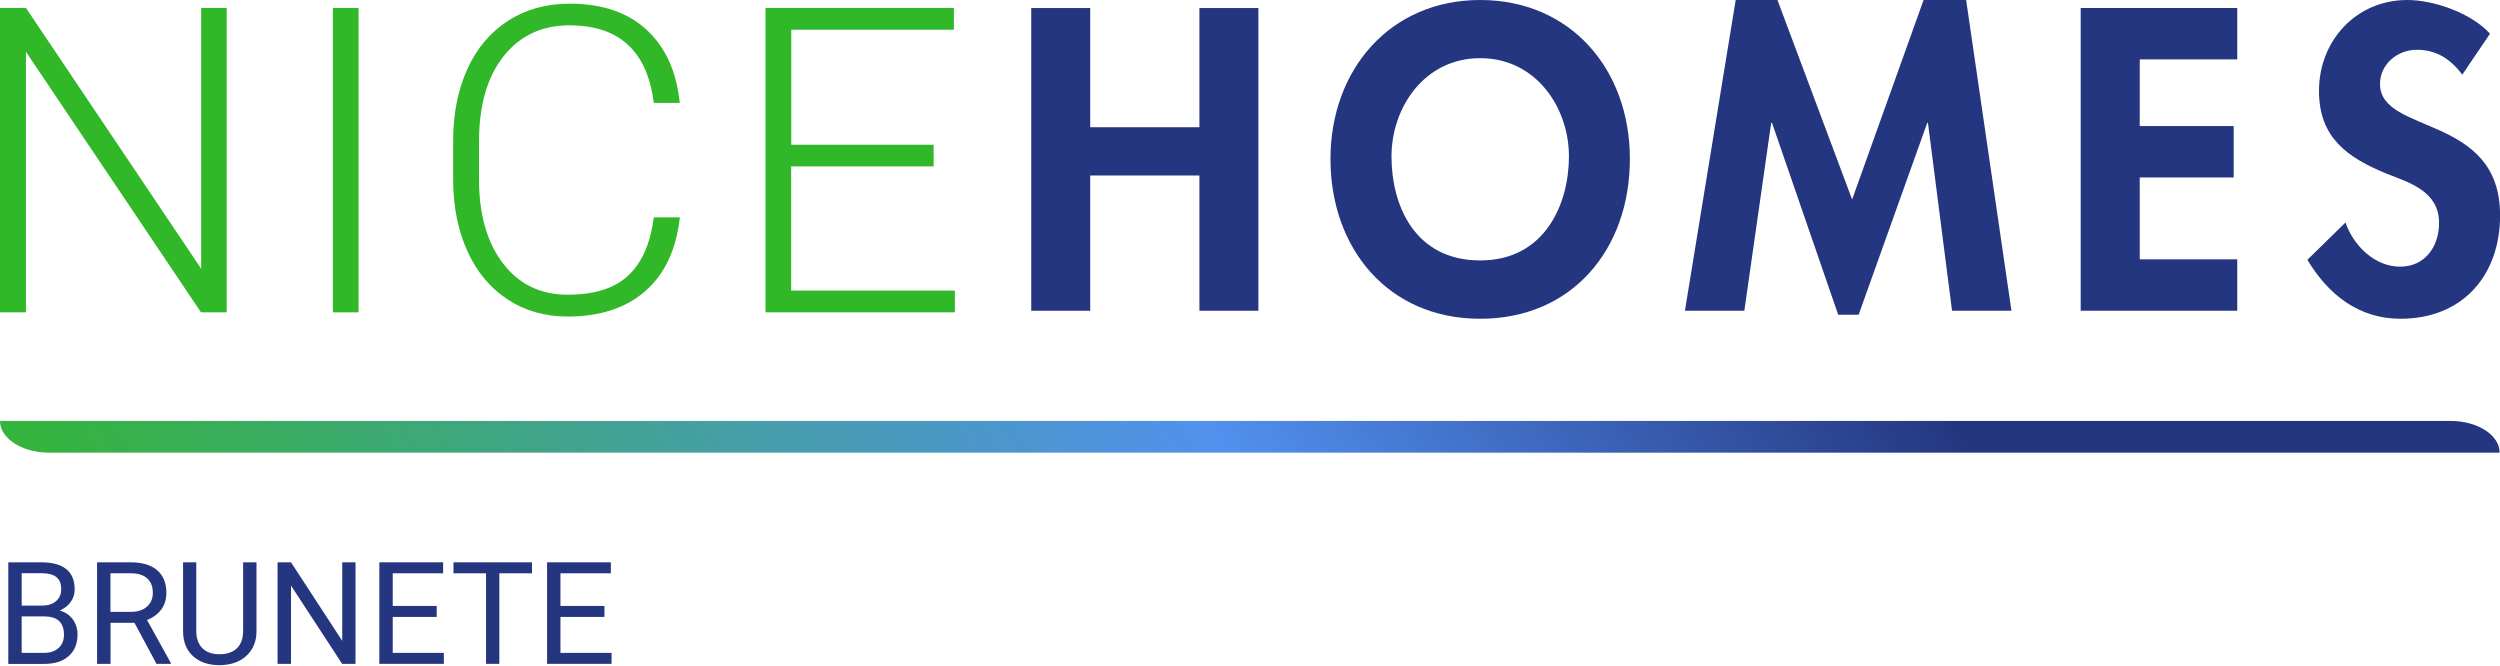
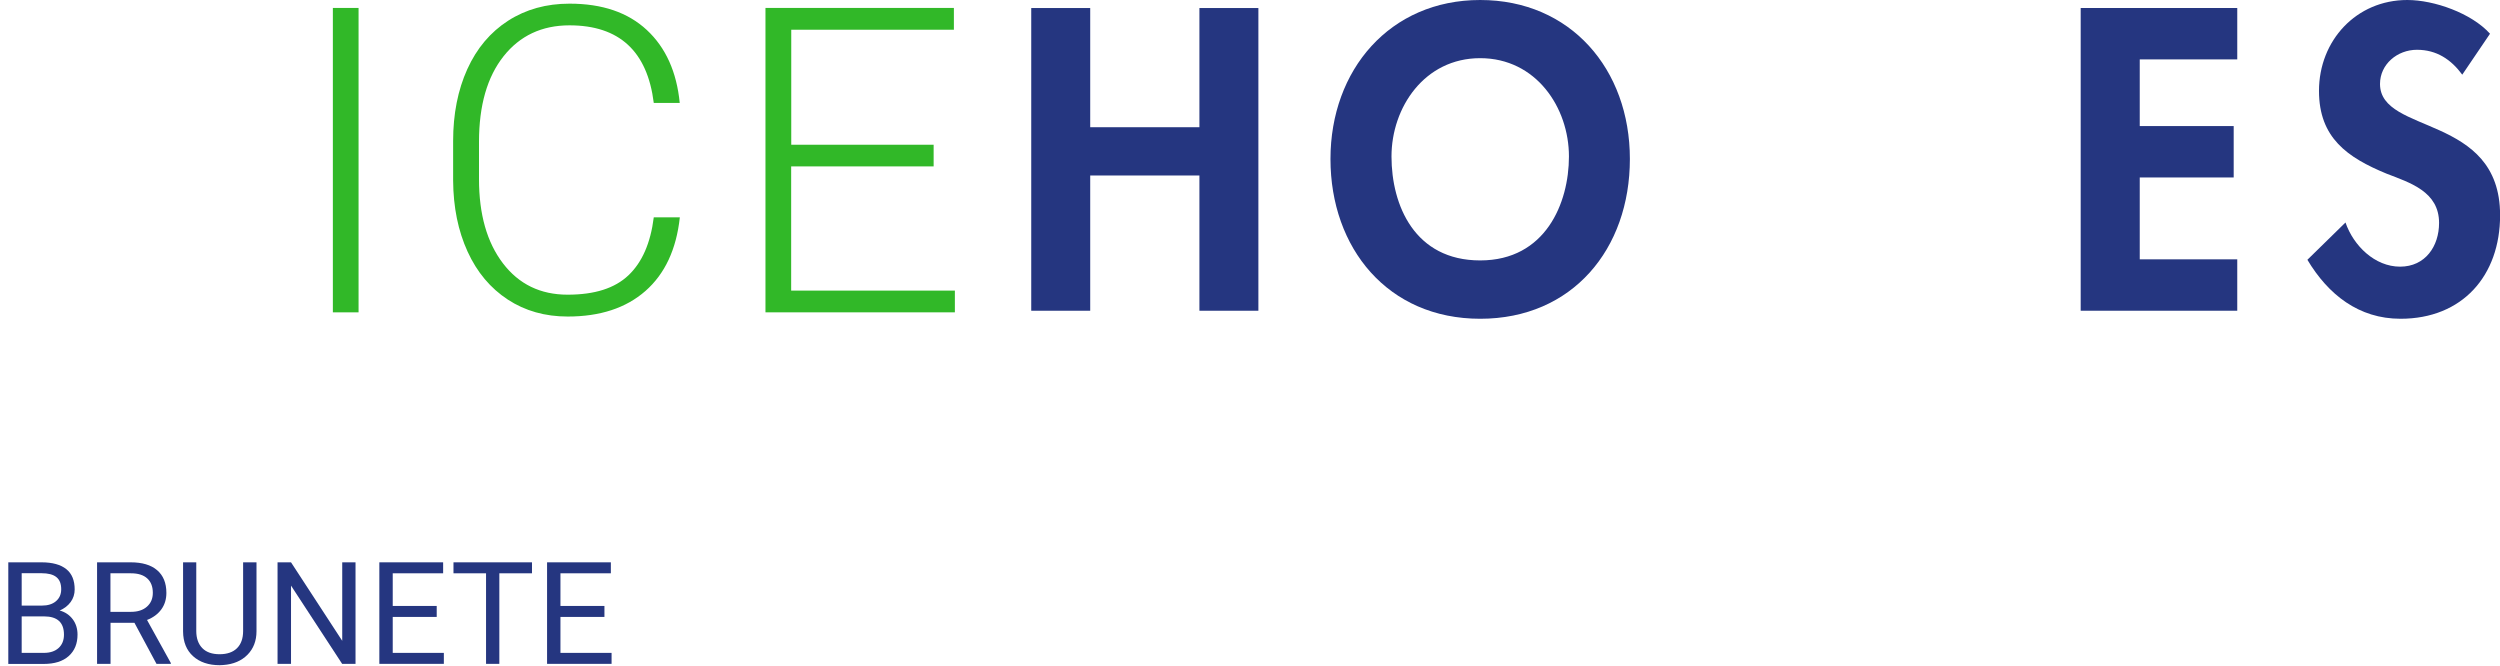
<svg xmlns="http://www.w3.org/2000/svg" id="Capa_1" data-name="Capa 1" viewBox="0 0 280.22 74.63">
  <defs>
    <style>      .cls-1 {        fill: url(#Degradado_sin_nombre_84);      }      .cls-2 {        fill: #31b828;      }      .cls-3 {        fill: #253680;      }    </style>
    <linearGradient id="Degradado_sin_nombre_84" data-name="Degradado sin nombre 84" x1="148.48" y1="-5713.45" x2="322.99" y2="-5818.24" gradientTransform="translate(350.82 -5701.87) rotate(-180)" gradientUnits="userSpaceOnUse">
      <stop offset=".02" stop-color="#253680" />
      <stop offset=".37" stop-color="#5190ee" />
      <stop offset="1" stop-color="#31b828" />
    </linearGradient>
  </defs>
  <g>
    <path class="cls-3" d="M.93,74.41v-11.38h3.72c1.23,0,2.16.26,2.79.77s.93,1.27.93,2.27c0,.53-.15,1-.45,1.41s-.71.73-1.23.95c.61.17,1.1.5,1.46.98s.54,1.06.54,1.72c0,1.02-.33,1.82-.99,2.41s-1.6.88-2.8.88H.93ZM2.43,67.88h2.27c.66,0,1.18-.16,1.57-.49.39-.33.59-.77.59-1.34,0-.63-.18-1.08-.55-1.37-.36-.29-.92-.43-1.66-.43h-2.22v3.62ZM2.43,69.09v4.09h2.48c.7,0,1.25-.18,1.65-.54s.61-.86.61-1.5c0-1.37-.74-2.05-2.23-2.05h-2.5Z" />
    <path class="cls-3" d="M15.06,69.81h-2.67v4.6h-1.51v-11.38h3.77c1.28,0,2.27.29,2.96.88s1.04,1.43,1.04,2.55c0,.71-.19,1.33-.57,1.85s-.92.92-1.6,1.18l2.67,4.83v.09h-1.61l-2.47-4.6ZM12.39,68.58h2.3c.74,0,1.34-.19,1.78-.58.44-.39.66-.9.66-1.55,0-.7-.21-1.24-.63-1.62-.42-.38-1.02-.57-1.82-.57h-2.3v4.32Z" />
    <path class="cls-3" d="M28.75,63.03v7.73c0,1.07-.34,1.95-1.01,2.63s-1.58,1.07-2.72,1.15l-.4.02c-1.24,0-2.24-.34-2.98-1.01s-1.11-1.6-1.12-2.77v-7.75h1.48v7.7c0,.82.23,1.46.68,1.92s1.1.68,1.94.68,1.5-.23,1.95-.68.68-1.09.68-1.91v-7.71h1.51Z" />
    <path class="cls-3" d="M39.86,74.41h-1.51l-5.73-8.77v8.77h-1.51v-11.38h1.51l5.74,8.8v-8.8h1.49v11.38Z" />
    <path class="cls-3" d="M48.95,69.15h-4.93v4.03h5.73v1.23h-7.23v-11.38h7.15v1.23h-5.65v3.66h4.93v1.23Z" />
    <path class="cls-3" d="M59.63,64.26h-3.66v10.15h-1.49v-10.15h-3.65v-1.23h8.8v1.23Z" />
    <path class="cls-3" d="M67.75,69.15h-4.93v4.03h5.73v1.23h-7.23v-11.38h7.15v1.23h-5.65v3.66h4.93v1.23Z" />
  </g>
-   <path class="cls-1" d="M0,47.18h0s274.67,0,274.67,0c3.04,0,5.51,1.59,5.51,3.56h0s-274.67,0-274.67,0c-3.04,0-5.51-1.59-5.51-3.56Z" />
  <g>
    <g>
-       <path class="cls-2" d="M25.41,35.01h-2.88L2.91,5.81v29.2H0V.89h2.91l19.64,29.23V.89h2.86v34.12Z" />
      <path class="cls-2" d="M40.19,35.01h-2.88V.89h2.88v34.12Z" />
      <path class="cls-2" d="M76.2,24.37c-.39,3.59-1.68,6.34-3.86,8.25s-5.08,2.86-8.71,2.86c-2.53,0-4.77-.63-6.71-1.9s-3.45-3.06-4.51-5.38-1.6-4.97-1.62-7.96v-4.43c0-3.03.53-5.72,1.59-8.06s2.59-4.15,4.58-5.43,4.29-1.91,6.88-1.91c3.66,0,6.54.98,8.66,2.95s3.35,4.7,3.69,8.18h-2.91c-.72-5.8-3.87-8.7-9.45-8.7-3.09,0-5.56,1.16-7.39,3.47s-2.75,5.51-2.75,9.59v4.18c0,3.94.89,7.08,2.68,9.43,1.79,2.35,4.21,3.52,7.25,3.52s5.29-.72,6.82-2.17,2.48-3.61,2.84-6.5h2.91Z" />
      <path class="cls-2" d="M104.64,18.65h-15.96v13.92h18.35v2.44h-21.23V.89h21.12v2.44h-18.23v12.89h15.96v2.44Z" />
    </g>
    <g>
      <path class="cls-3" d="M134.44,14.26V.9h6.61v33.93h-6.61v-15.16h-12.24v15.16h-6.61V.9h6.61v13.36h12.24Z" />
      <path class="cls-3" d="M165.91,35.73c-10.35,0-16.78-7.92-16.78-17.91S155.79,0,165.91,0s16.78,7.74,16.78,17.82-6.43,17.91-16.78,17.91ZM165.91,6.52c-6.25,0-9.94,5.53-9.94,11.02s2.61,11.65,9.94,11.65,9.95-6.43,9.95-11.65c0-5.49-3.69-11.02-9.95-11.02Z" />
-       <path class="cls-3" d="M216.11,13.77h-.09l-7.69,21.51h-2.29l-7.42-21.51h-.09l-3.01,21.06h-6.66L194.55,0h4.68l8.37,22.36L215.61,0h4.77l5.08,34.83h-6.66l-2.7-21.06Z" />
      <path class="cls-3" d="M239.84,6.66v7.47h10.53v5.76h-10.53v9.18h10.93v5.76h-17.55V.9h17.55v5.76h-10.93Z" />
      <path class="cls-3" d="M275.99,8.37c-1.26-1.71-2.88-2.79-5.08-2.79s-4.14,1.62-4.14,3.83c0,5.71,13.46,3.33,13.46,14.71,0,6.79-4.23,11.61-11.16,11.61-4.68,0-8.1-2.7-10.44-6.61l4.27-4.18c.9,2.61,3.29,4.95,6.12,4.95s4.37-2.29,4.37-4.9c0-3.51-3.24-4.5-5.9-5.53-4.36-1.8-7.56-4-7.56-9.27C259.93,4.54,264.11,0,269.83,0,272.84,0,277.03,1.48,279.1,3.78l-3.11,4.59Z" />
    </g>
  </g>
</svg>